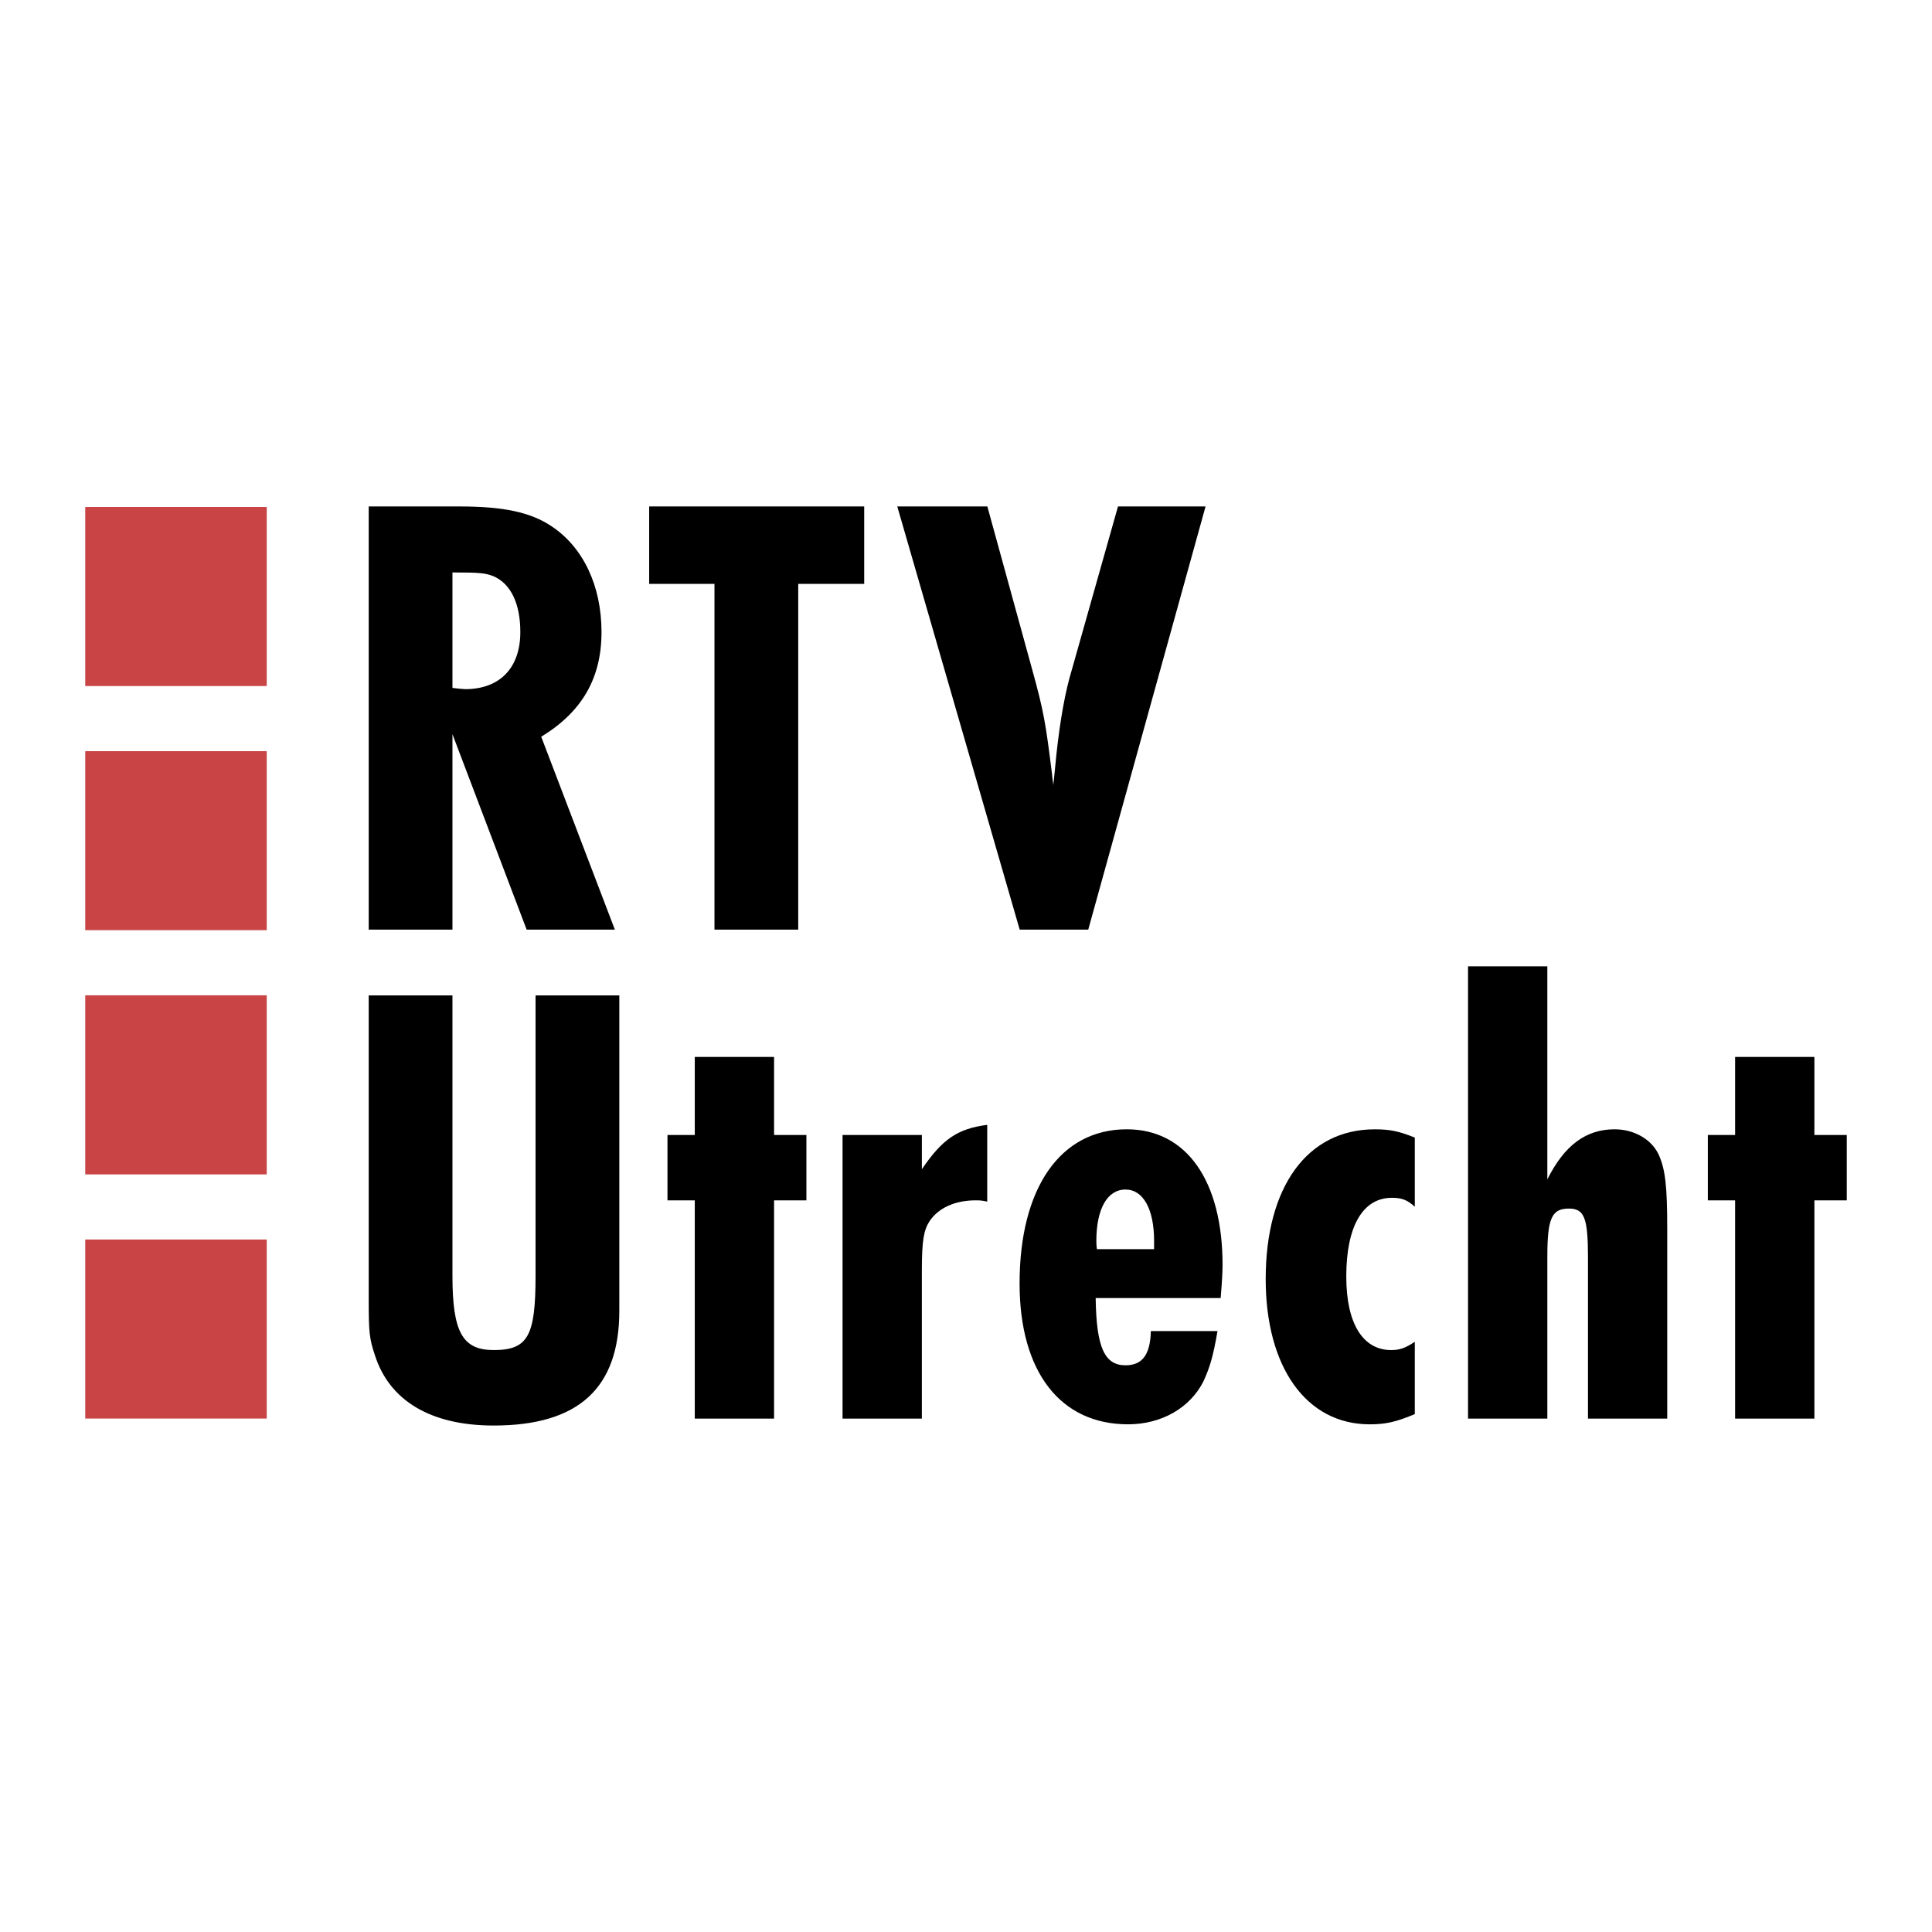
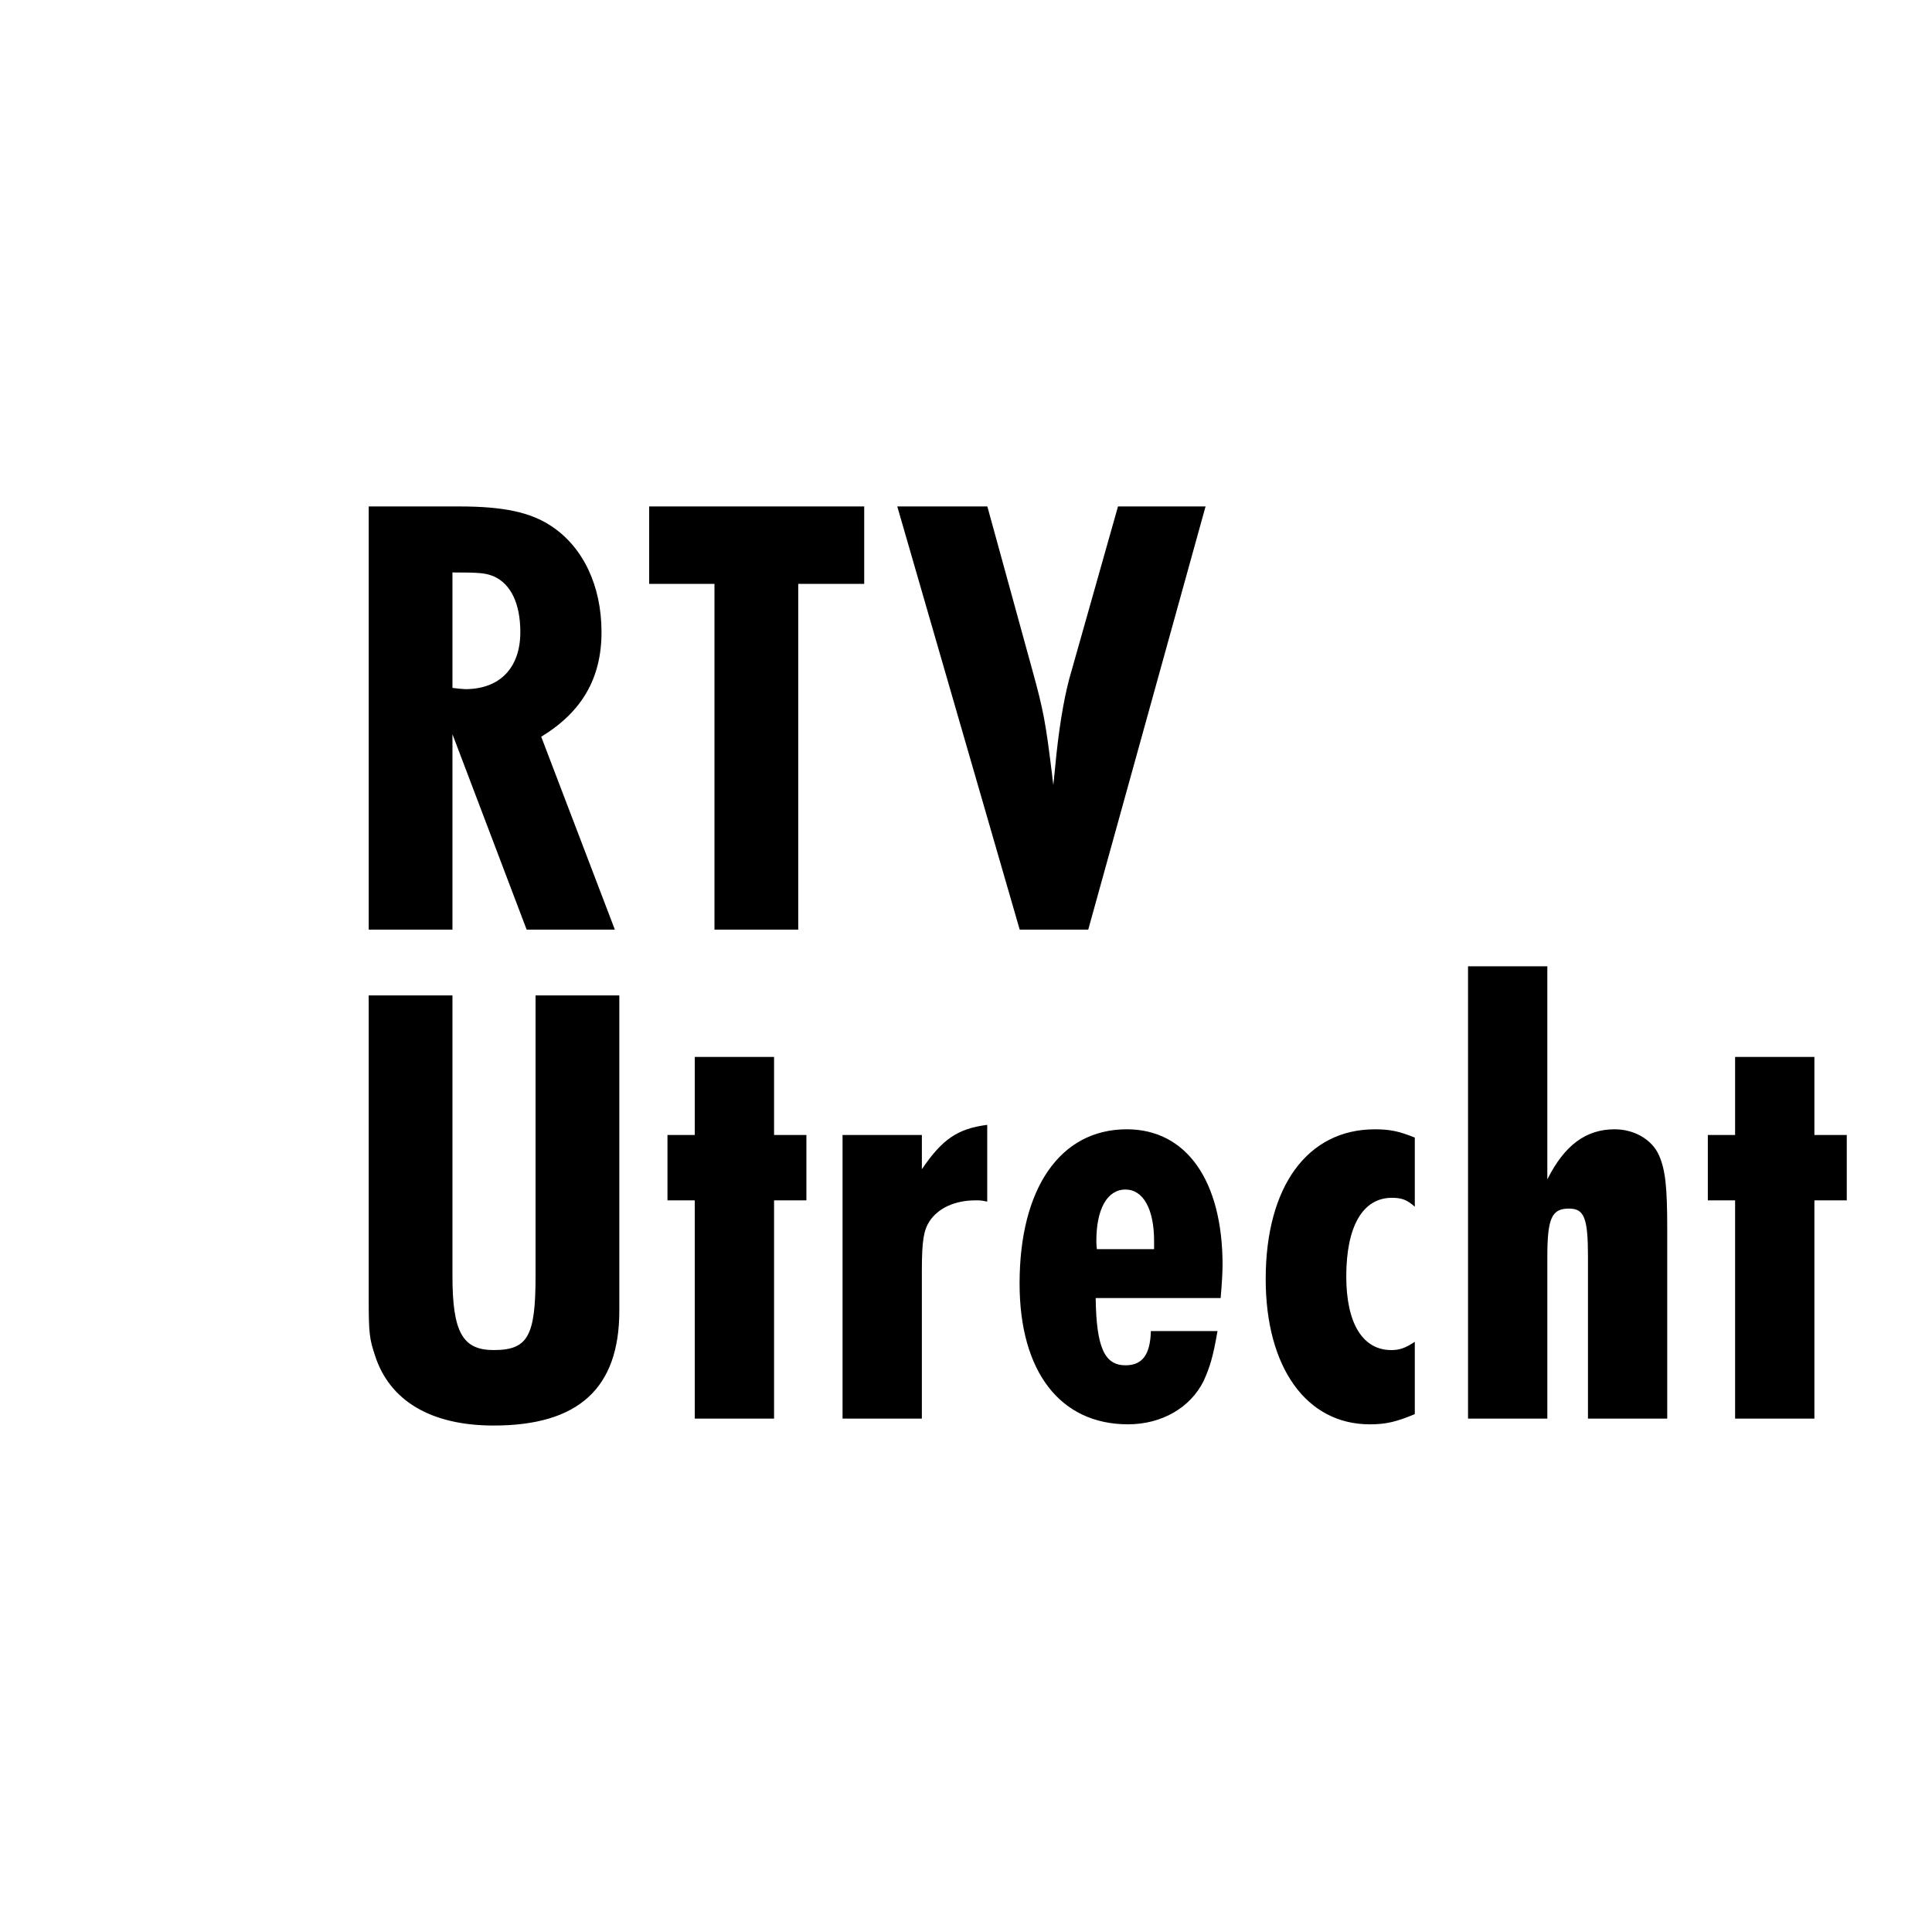
<svg xmlns="http://www.w3.org/2000/svg" width="2500" height="2500" viewBox="0 0 192.756 192.756">
  <g fill-rule="evenodd" clip-rule="evenodd">
-     <path fill="#fff" d="M0 0h192.756v192.756H0V0z" />
-     <path d="M8.504 50.58h18.108v17.866H8.504V50.58zm0 42.227h18.108V74.941H8.504v17.866zm0 24.362h18.108V99.303H8.504v17.866zm0 24.361h18.108v-17.865H8.504v17.865z" fill="#c94545" />
    <path d="M45.141 57.113c2.786 0 3.289.062 4.113.385 1.709.758 2.659 2.717 2.659 5.568 0 3.543-2.024 5.691-5.503 5.691-.192 0-.761-.062-1.269-.123V57.113zm-8.354-6.584v42.22h8.354V73.251l7.403 19.498h8.8l-7.346-19.244c4.052-2.471 6.015-5.822 6.015-10.44 0-4.625-1.836-8.48-5-10.57-2.089-1.396-4.81-1.966-9.177-1.966h-9.049zm49.434 0v7.726H79.64v34.494h-8.357V58.255h-6.515v-7.726h21.453zm12.287 0l4.49 16.333c1.139 4.114 1.334 5.315 1.963 10.378 0 .124.064.57.131 1.075.184-1.643.059-.697.312-3.102.379-3.479.887-6.264 1.521-8.351l4.617-16.333h8.736l-11.705 42.22h-6.838l-12.214-42.22h8.987zM45.141 99.314v27.978c0 5.631 1.015 7.404 4.113 7.404 3.421 0 4.179-1.394 4.179-7.404V99.314h8.357v31.46c0 7.719-4.059 11.452-12.536 11.452-6.264 0-10.378-2.471-11.832-6.965-.57-1.705-.636-2.274-.636-5.691V99.314h8.355zm32.088 6.138v7.787h3.226v6.52h-3.226v21.775h-7.911v-21.775h-2.724v-6.52h2.724v-7.787h7.911zm14.746 7.787v3.414c2.023-2.972 3.543-4.045 6.521-4.426v7.658c-.568-.127-.828-.127-1.139-.127-2.093 0-3.74.765-4.621 2.088-.57.886-.762 1.901-.762 4.934v14.754h-7.912v-28.295h7.913zm23.168 11.391h-5.703c-.057-.378-.057-.696-.057-.823 0-3.163 1.074-5.126 2.908-5.126 1.773 0 2.852 1.963 2.852 5.126v.823zm-.321 8.169c-.061 2.405-.885 3.417-2.531 3.417-2.088 0-2.908-1.773-2.975-6.71h12.469c.127-1.455.191-2.659.191-3.291 0-8.416-3.605-13.545-9.555-13.545-6.648 0-10.697 5.891-10.697 15.381 0 8.792 4.049 14.053 10.82 14.053 3.355 0 6.203-1.647 7.535-4.307.627-1.393.947-2.404 1.393-4.998h-6.65zm26.332-12.405c-.766-.696-1.334-.889-2.281-.889-2.912 0-4.555 2.851-4.555 7.846 0 4.687 1.643 7.346 4.492 7.346.82 0 1.391-.192 2.344-.824v7.216c-1.838.762-2.85 1.016-4.498 1.016-6.33 0-10.377-5.699-10.377-14.492 0-9.246 4.178-14.941 10.885-14.941 1.52 0 2.406.189 3.99.824v6.898zm13.223-23.986v21.26c1.711-3.417 3.863-4.998 6.711-4.998 1.961 0 3.732 1.012 4.432 2.598.631 1.45.82 3.098.82 7.346v18.921h-7.908v-16.143c0-3.925-.385-4.811-1.904-4.811-1.705 0-2.15.951-2.15 4.811v16.143h-7.912V96.408h7.911zm26.646 9.044v7.787h3.229v6.52h-3.229v21.775h-7.912v-21.775h-2.721v-6.52h2.721v-7.787h7.912z" />
  </g>
</svg>